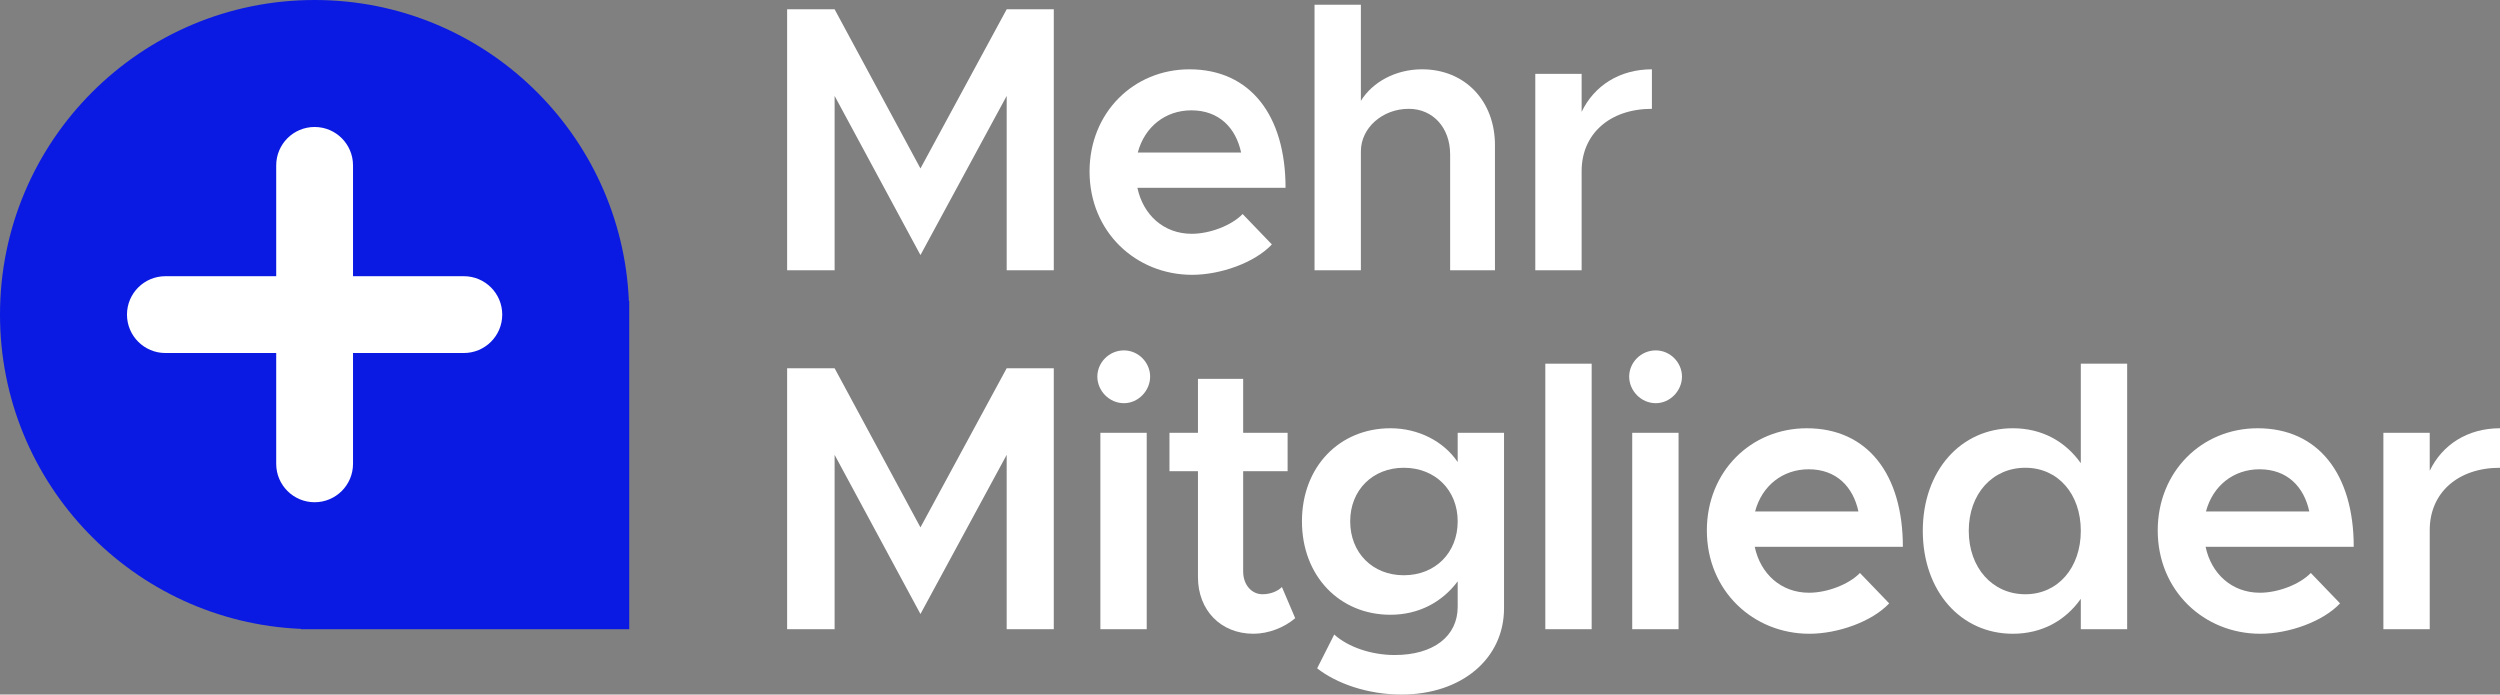
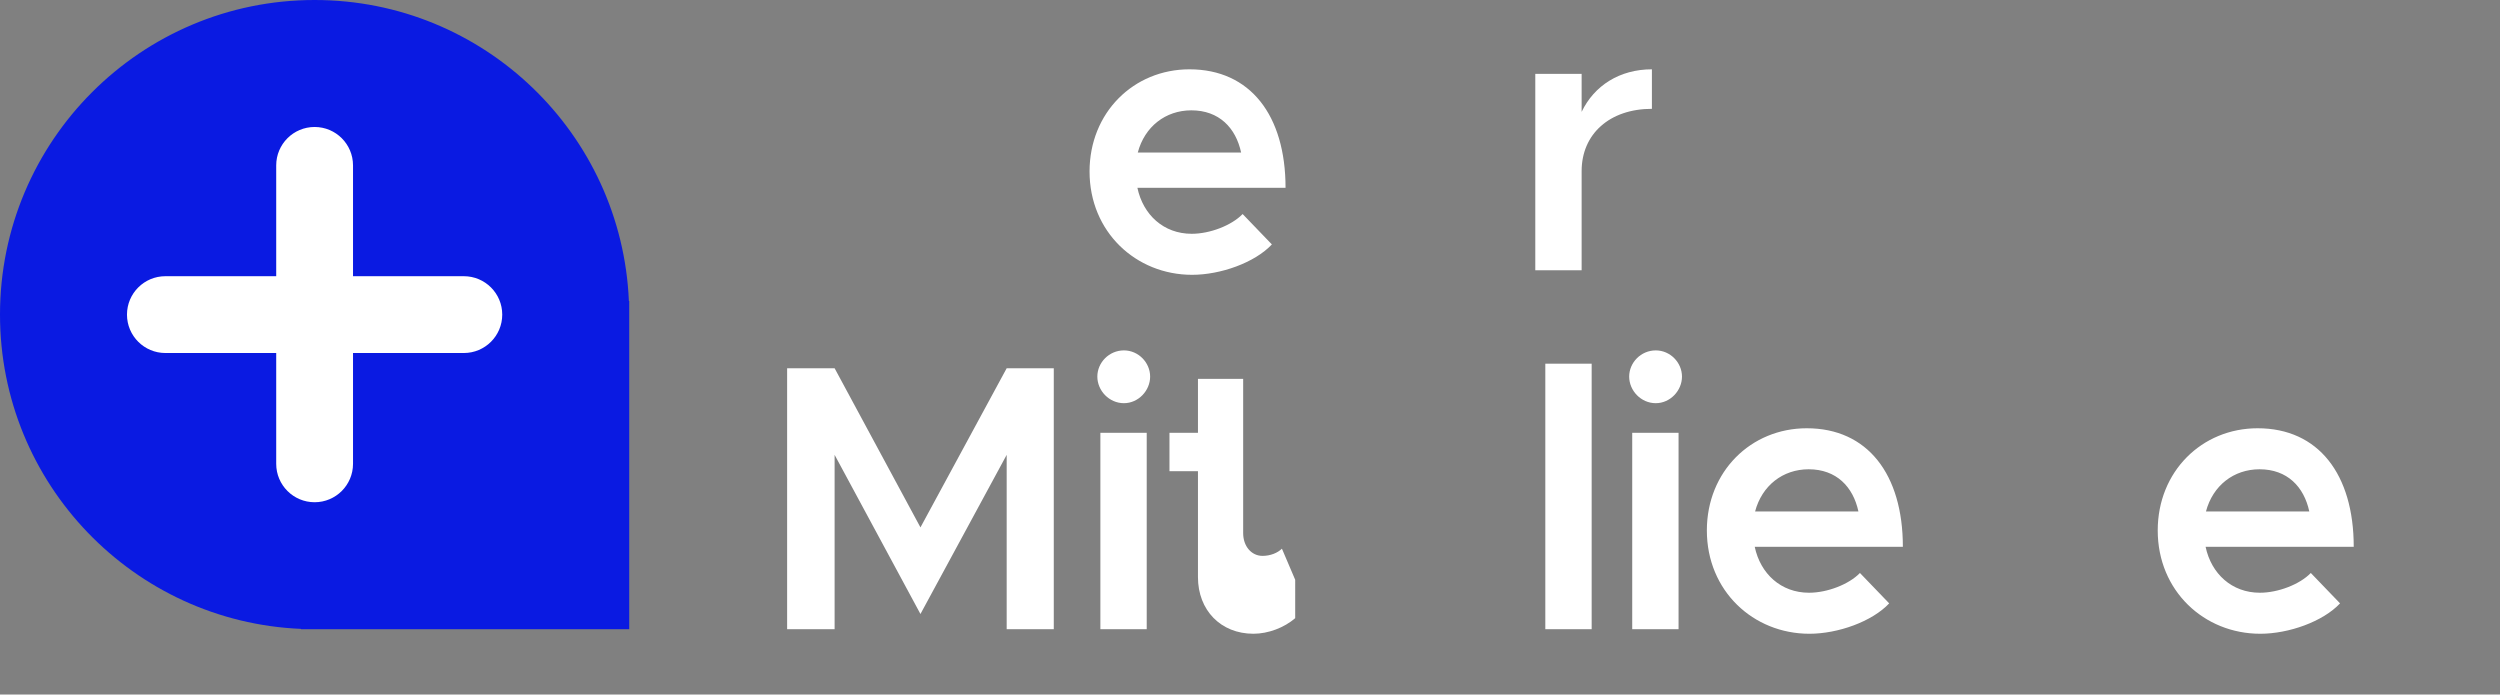
<svg xmlns="http://www.w3.org/2000/svg" id="Ebene_2" viewBox="0 0 514.886 143.042">
  <rect x="0" y="0" width="514.886" height="143.042" fill="#808080" stroke="none" />
  <g id="Components">
    <g id="f1e389d5-c016-44d8-96ff-ea8d897ef153_7">
-       <path d="M162.113,1.915h9.779l17.68,32.779L207.331,1.915h9.701v53.745h-9.701V19.752l-17.759,32.779-17.68-32.779v35.908h-9.779V1.915Z" style="fill:#fff;" />
      <path d="M255.926,44.082l6.023,6.259c-3.521,3.755-10.56,6.258-16.429,6.258-11.578,0-21.122-8.84-21.122-21.278,0-12.126,9.074-21.045,20.575-21.045,12.517,0,19.792,9.466,19.792,24.408h-30.51c1.173,5.555,5.397,9.466,11.187,9.466,3.755,0,8.215-1.721,10.483-4.067ZM234.334,31.408h21.278c-1.095-5.085-4.537-8.684-10.248-8.684-5.319,0-9.622,3.364-11.03,8.684Z" style="fill:#fff;" />
-       <path d="M307.894,29.922v25.738h-9.231v-23.86c0-5.477-3.521-9.388-8.527-9.388-5.397,0-9.856,3.911-9.856,8.762v24.486h-9.545V.976h9.545v19.792c2.425-3.911,7.197-6.493,12.595-6.493,8.841,0,15.021,6.493,15.021,15.646Z" style="fill:#fff;" />
      <path d="M340.217,14.275v8.137c-8.684,0-14.473,5.163-14.473,12.829v20.419h-9.544V15.214h9.544v7.823c2.582-5.397,7.823-8.762,14.473-8.762Z" style="fill:#fff;" />
      <path d="M162.113,75.841h9.779l17.68,32.779,17.759-32.779h9.701v53.745h-9.701v-35.908l-17.759,32.779-17.68-32.779v35.908h-9.779v-53.745Z" style="fill:#fff;" />
      <path d="M226.002,77.561c0-2.894,2.426-5.397,5.477-5.397,2.973,0,5.397,2.503,5.397,5.397s-2.425,5.477-5.397,5.477c-3.051,0-5.477-2.582-5.477-5.477ZM226.628,89.139h9.544v40.446h-9.544v-40.446Z" style="fill:#fff;" />
-       <path d="M266.752,127.317c-2.269,1.956-5.554,3.207-8.605,3.207-6.728,0-11.422-4.85-11.422-11.656v-21.826h-5.867v-7.902h5.867v-11.108h9.31v11.108h9.153v7.902h-9.153v20.652c0,2.738,1.722,4.694,3.99,4.694,1.643,0,3.129-.626,3.99-1.486l2.737,6.415Z" style="fill:#fff;" />
-       <path d="M309.762,89.139v36.144c0,10.405-8.762,17.759-21.123,17.759-6.962,0-13.377-2.269-17.367-5.398l3.521-6.962c2.816,2.581,7.667,4.224,12.438,4.224,7.979,0,12.986-3.833,12.986-9.935v-5.242c-3.207,4.303-8.058,6.885-13.847,6.885-10.483,0-18.227-7.979-18.227-19.245s7.744-19.167,18.227-19.167c5.711,0,10.952,2.66,13.847,6.963v-6.024h9.545ZM300.217,107.368c0-6.415-4.615-11.03-11.108-11.03-6.415,0-11.031,4.615-11.031,11.03,0,6.493,4.616,11.108,11.031,11.108,6.493,0,11.108-4.615,11.108-11.108Z" style="fill:#fff;" />
+       <path d="M266.752,127.317c-2.269,1.956-5.554,3.207-8.605,3.207-6.728,0-11.422-4.85-11.422-11.656v-21.826h-5.867v-7.902h5.867v-11.108h9.31v11.108h9.153h-9.153v20.652c0,2.738,1.722,4.694,3.99,4.694,1.643,0,3.129-.626,3.99-1.486l2.737,6.415Z" style="fill:#fff;" />
      <path d="M318.265,74.902h9.545v54.684h-9.545v-54.684Z" style="fill:#fff;" />
      <path d="M335.537,77.561c0-2.894,2.426-5.397,5.477-5.397,2.973,0,5.398,2.503,5.398,5.397s-2.426,5.477-5.398,5.477c-3.051,0-5.477-2.582-5.477-5.477ZM336.163,89.139h9.545v40.446h-9.545v-40.446Z" style="fill:#fff;" />
      <path d="M383.062,118.008l6.024,6.259c-3.521,3.755-10.562,6.258-16.429,6.258-11.578,0-21.123-8.84-21.123-21.278,0-12.126,9.075-21.045,20.575-21.045,12.518,0,19.793,9.466,19.793,24.408h-30.511c1.174,5.555,5.398,9.466,11.188,9.466,3.755,0,8.214-1.721,10.482-4.067ZM361.47,105.334h21.279c-1.096-5.085-4.537-8.684-10.248-8.684-5.32,0-9.623,3.364-11.031,8.684Z" style="fill:#fff;" />
-       <path d="M438.097,74.902v54.684h-9.545v-6.259c-3.207,4.538-8.058,7.197-14.003,7.197-10.718,0-18.541-8.762-18.541-21.2,0-12.361,7.823-21.123,18.541-21.123,5.945,0,10.796,2.66,14.003,7.197v-20.496h9.545ZM428.552,109.324c0-7.589-4.693-12.986-11.422-12.986-6.806,0-11.656,5.397-11.656,12.986s4.851,13.065,11.656,13.065c6.729,0,11.422-5.477,11.422-13.065Z" style="fill:#fff;" />
      <path d="M475.92,118.008l6.024,6.259c-3.521,3.755-10.562,6.258-16.429,6.258-11.578,0-21.123-8.84-21.123-21.278,0-12.126,9.075-21.045,20.575-21.045,12.518,0,19.793,9.466,19.793,24.408h-30.511c1.174,5.555,5.398,9.466,11.188,9.466,3.755,0,8.214-1.721,10.482-4.067ZM454.329,105.334h21.279c-1.096-5.085-4.537-8.684-10.248-8.684-5.32,0-9.623,3.364-11.031,8.684Z" style="fill:#fff;" />
-       <path d="M514.886,88.201v8.137c-8.684,0-14.473,5.163-14.473,12.829v20.419h-9.544v-40.446h9.544v7.823c2.582-5.397,7.823-8.762,14.473-8.762Z" style="fill:#fff;" />
      <path d="M129.592,61.996h-.071C128.053,27.511,99.643,0,64.796,0,29.01,0,0,29.01,0,64.796c0,34.847,27.511,63.258,61.996,64.725v.071h67.596V61.996Z" style="fill:#0a1ae2;" />
      <path d="M72.706,95.528v-22.823h22.823c4.369,0,7.91-3.541,7.91-7.91s-3.541-7.91-7.91-7.91h-22.823v-22.823c0-4.369-3.541-7.91-7.91-7.91s-7.91,3.541-7.91,7.91v22.823h-22.823c-4.369,0-7.91,3.541-7.91,7.91s3.541,7.91,7.91,7.91h22.823v22.823c0,4.369,3.541,7.91,7.91,7.91s7.91-3.541,7.91-7.91Z" style="fill:#fff;" />
    </g>
  </g>
</svg>